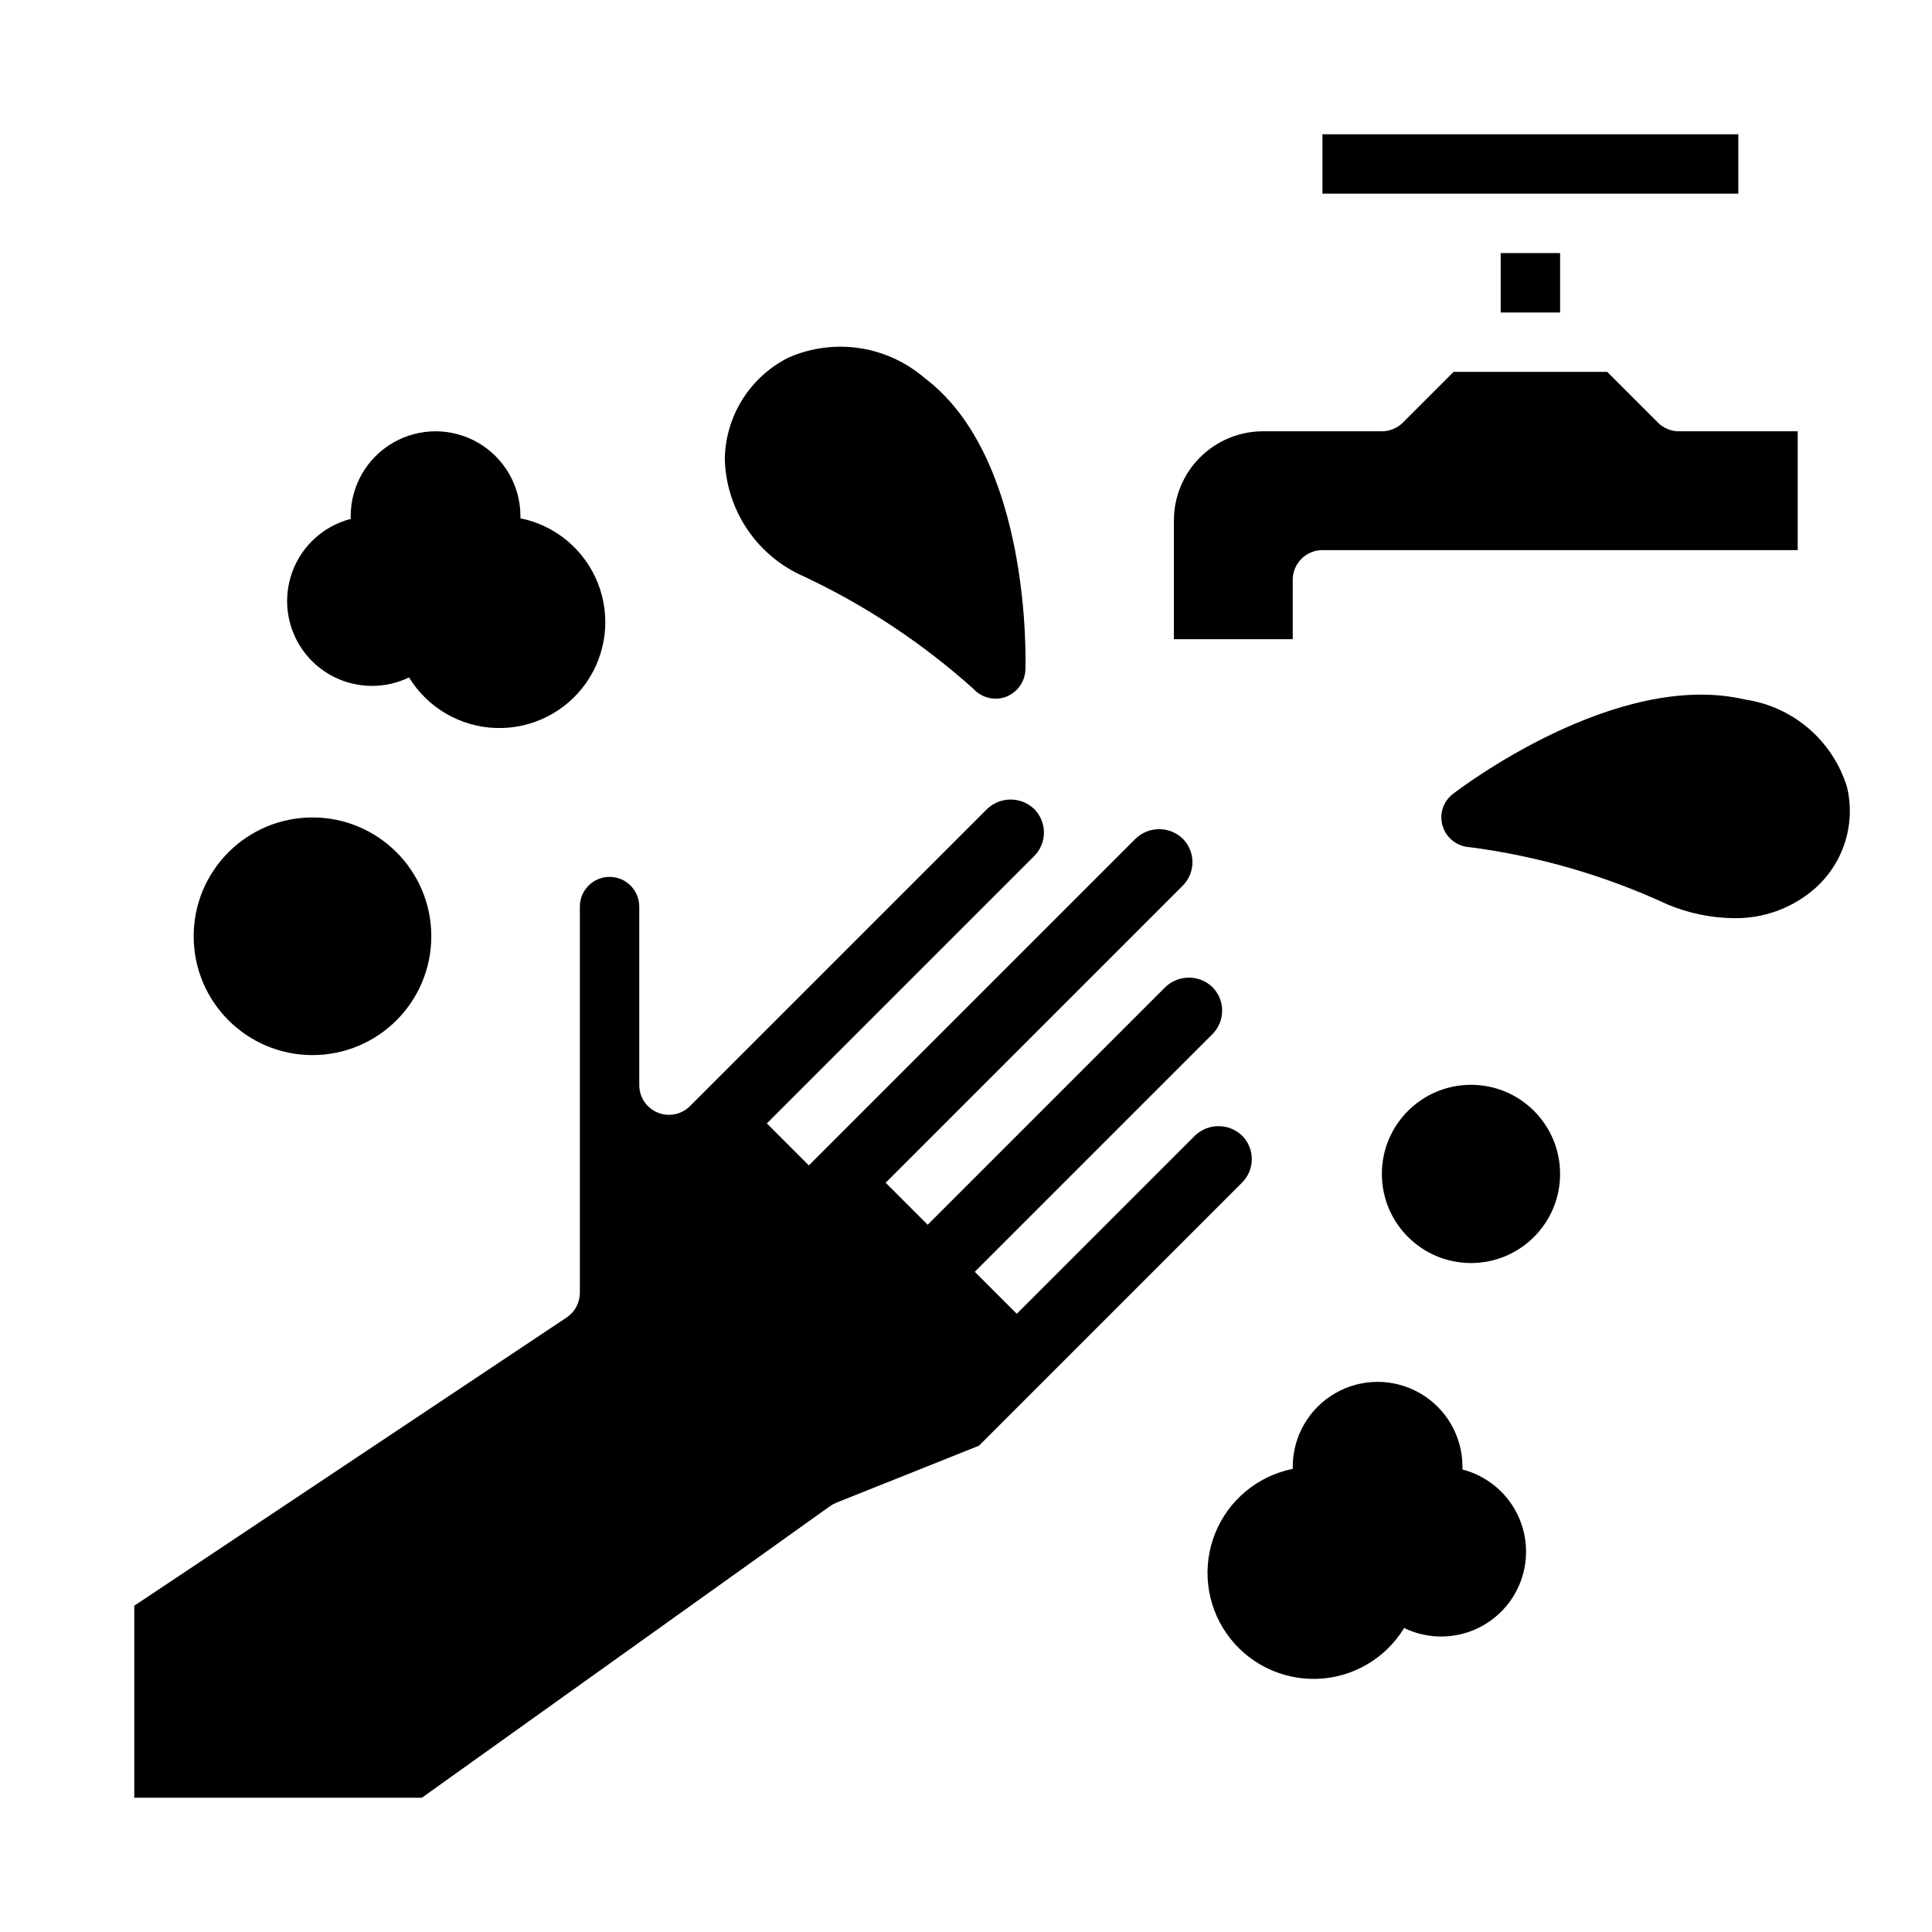
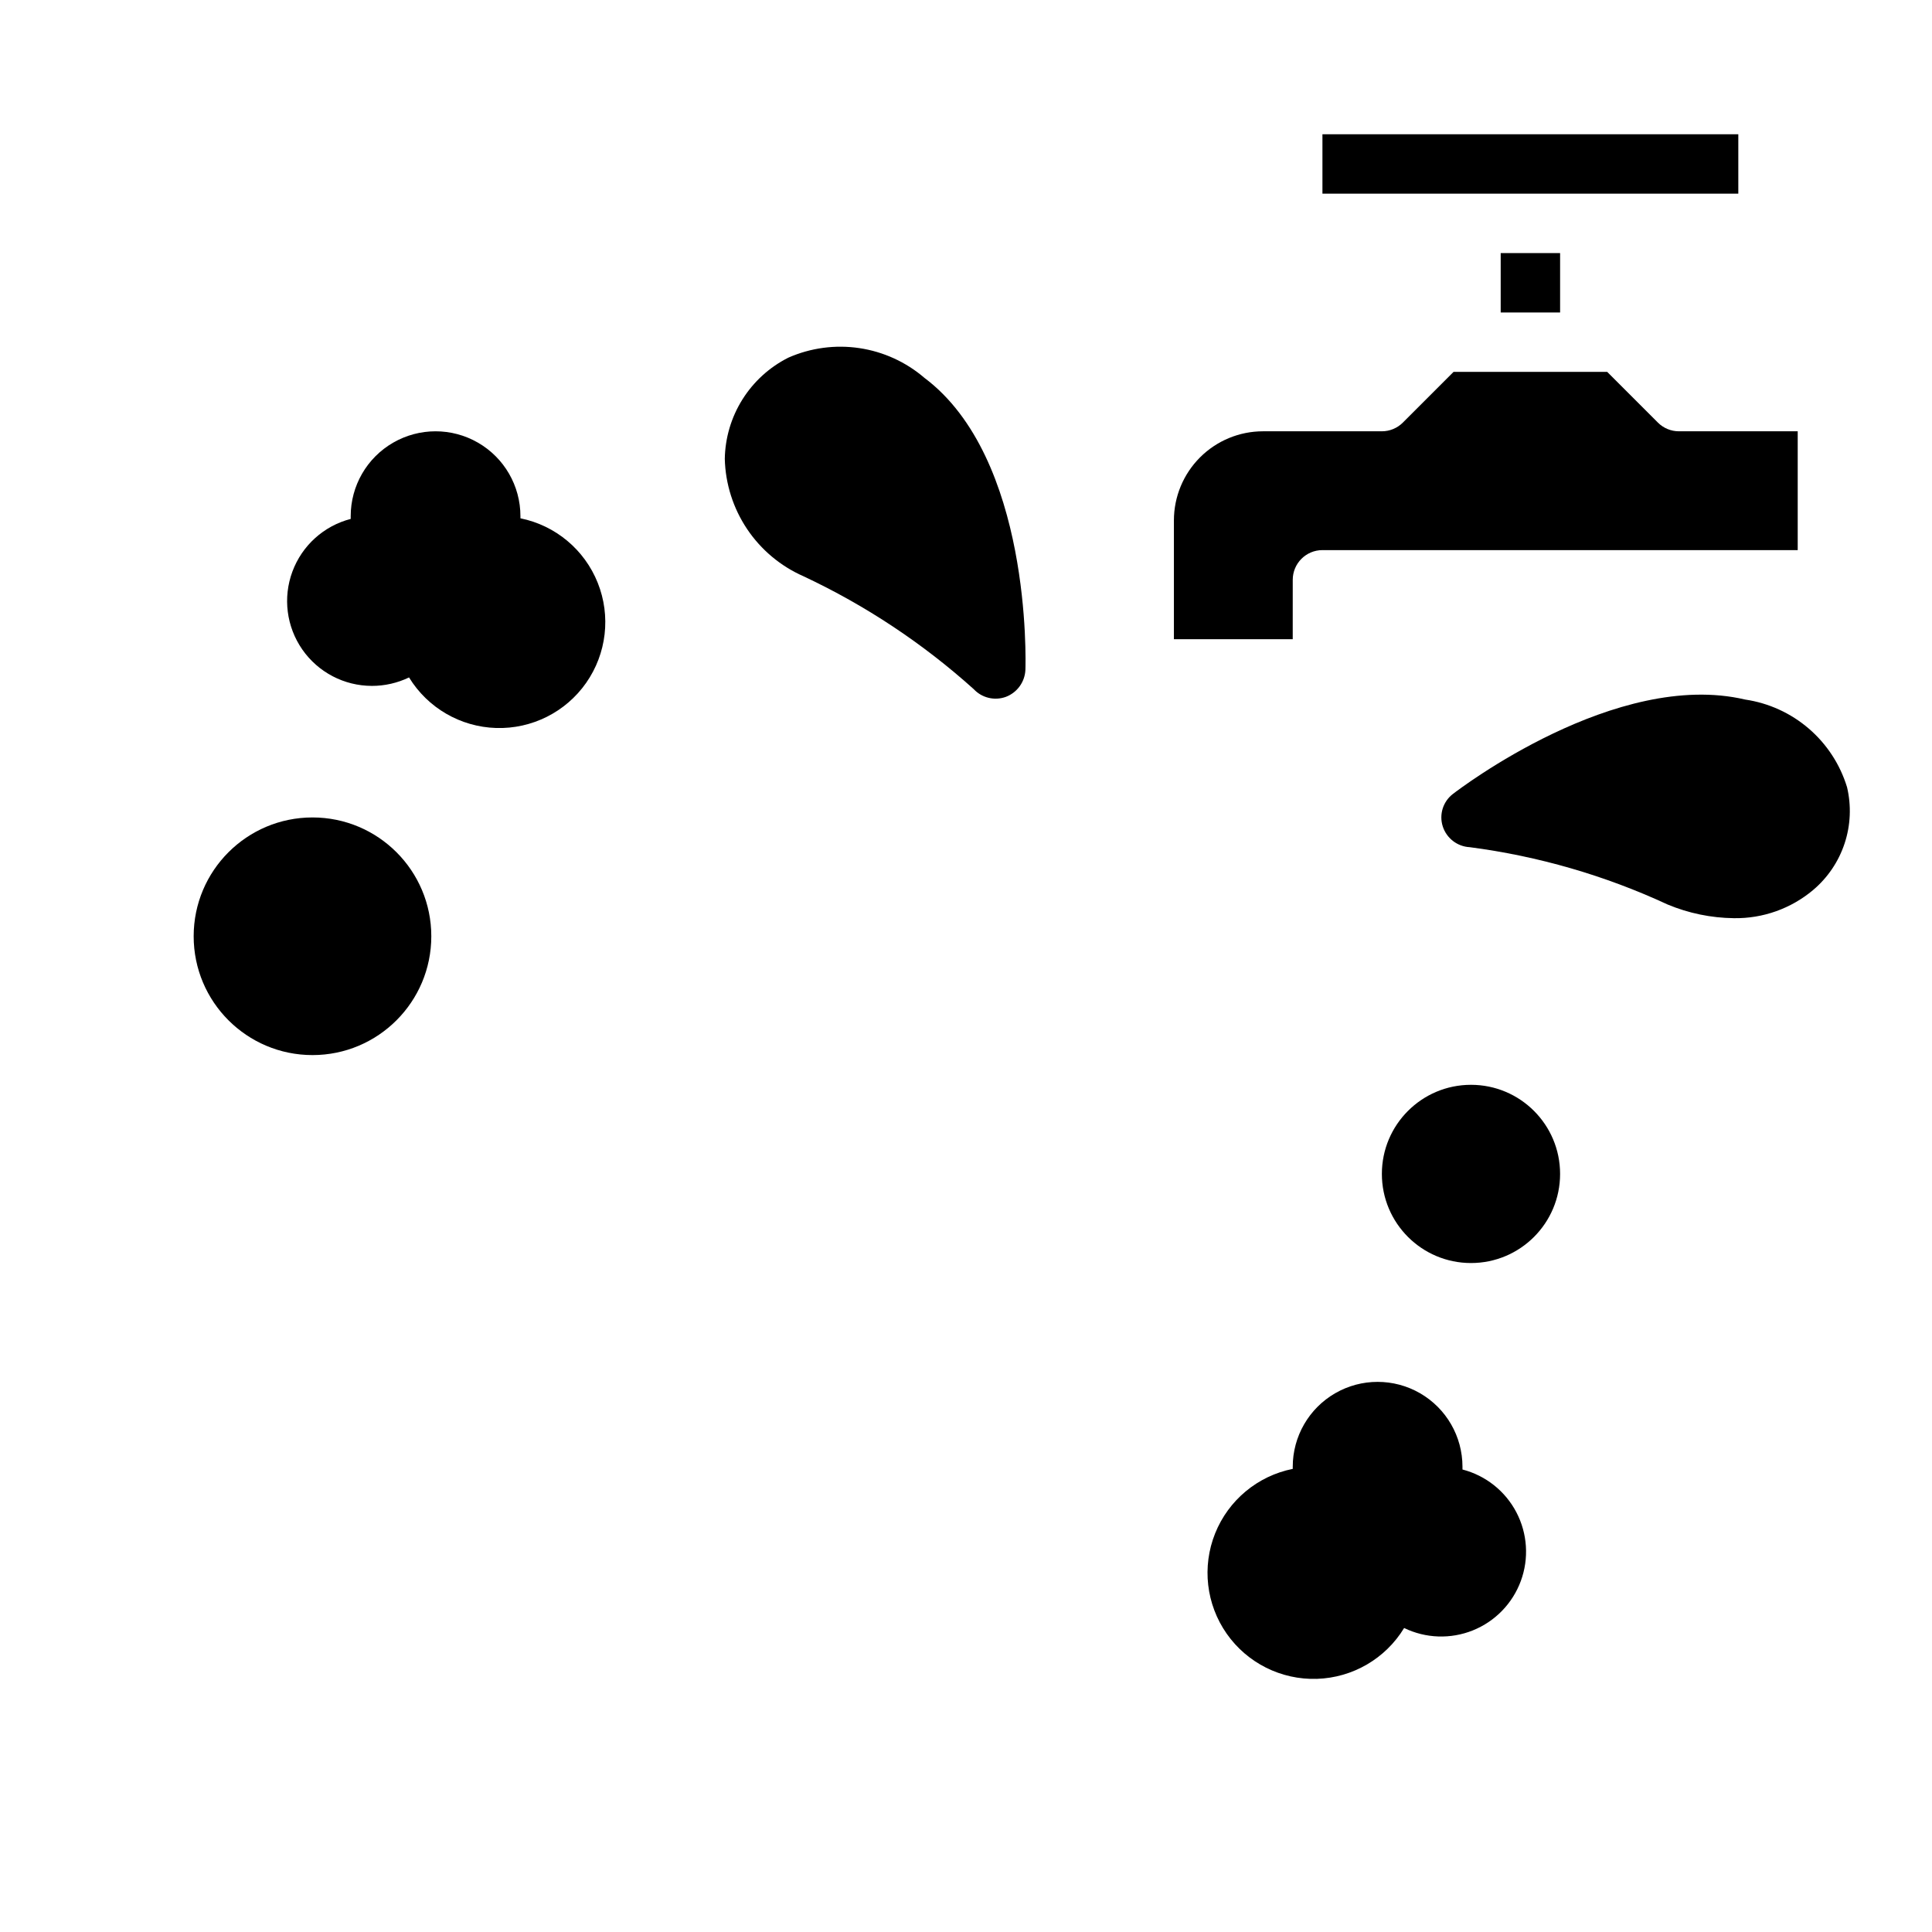
<svg xmlns="http://www.w3.org/2000/svg" fill="#000000" width="800px" height="800px" version="1.1" viewBox="144 144 512 512">
  <g>
-     <path d="m363.94 543.16c0.512-0.363 1.062-0.668 1.645-0.906l37.863-15.137 69.707-69.707c1.656-1.656 2.582-3.898 2.582-6.234 0-2.34-0.926-4.582-2.582-6.234-3.488-3.336-8.98-3.336-12.469 0l-47.23 47.23-11.133-11.133 62.977-62.977v0.004c1.652-1.656 2.582-3.898 2.582-6.234 0-2.34-0.93-4.582-2.582-6.238-3.488-3.348-8.996-3.348-12.484 0l-62.977 62.977-11.133-11.133 78.719-78.719h0.004c1.652-1.652 2.582-3.894 2.582-6.234 0-2.336-0.93-4.578-2.582-6.234-3.488-3.348-8.996-3.348-12.484 0l-86.594 86.594-11.133-11.133 70.848-70.848h0.004c1.652-1.652 2.582-3.894 2.582-6.234 0-2.336-0.93-4.582-2.582-6.234-3.488-3.348-9-3.348-12.488 0l-78.719 78.719c-2.258 2.273-5.664 2.949-8.621 1.711-2.953-1.234-4.863-4.137-4.832-7.336v-47.234c0-4.348-3.523-7.871-7.871-7.871s-7.871 3.523-7.871 7.871v102.34c0 2.633-1.316 5.09-3.504 6.551l-114.58 76.383v50.891h76.203z" />
    <path d="m541.7 211.07h15.742v15.742h-15.742z" />
    <path d="m486.59 297.66c0-4.348 3.523-7.875 7.871-7.875h125.95v-31.488h-31.488c-2.086 0-4.09-0.828-5.562-2.305l-13.438-13.438h-40.715l-13.438 13.438c-1.477 1.477-3.481 2.305-5.566 2.305h-31.488c-6.262 0-12.27 2.488-16.699 6.918-4.43 4.43-6.918 10.438-6.918 16.699v31.488h31.488z" />
    <path d="m494.46 179.58h110.21v15.742h-110.21z" />
    <path d="m529.02 354.42c-2.609 2.012-3.68 5.445-2.676 8.582 1.008 3.148 3.863 5.344 7.164 5.512 18.148 2.367 35.828 7.488 52.43 15.191 5.562 2.32 11.523 3.551 17.555 3.621 7.676 0.125 15.145-2.531 21.016-7.477 3.867-3.269 6.754-7.543 8.336-12.352 1.586-4.809 1.805-9.961 0.641-14.887-1.844-6.031-5.356-11.414-10.137-15.523-4.781-4.113-10.629-6.781-16.867-7.699-34.164-8.031-75.727 23.695-77.461 25.031z" />
    <path d="m356.94 296.72c16.422 7.703 31.621 17.781 45.109 29.914 2.168 2.32 5.512 3.125 8.5 2.047 3.008-1.137 5.051-3.953 5.195-7.164 0.078-2.281 1.574-56.129-26.766-77.383-4.891-4.203-10.875-6.934-17.254-7.883-6.379-0.945-12.895-0.07-18.801 2.531-4.988 2.508-9.195 6.34-12.168 11.07-2.969 4.731-4.586 10.188-4.676 15.773 0.168 6.625 2.219 13.07 5.91 18.578 3.695 5.504 8.879 9.848 14.949 12.516z" />
    <path d="m486.59 532.7v0.57c-9.301 1.859-17.039 8.293-20.57 17.098-3.527 8.809-2.379 18.801 3.062 26.574 5.441 7.773 14.438 12.273 23.922 11.973 9.484-0.305 18.172-5.371 23.105-13.477 5.715 2.773 12.336 3 18.227 0.625 5.894-2.375 10.504-7.129 12.699-13.09 2.195-5.961 1.766-12.57-1.18-18.199-2.945-5.629-8.137-9.746-14.285-11.34v-0.734c0-8.031-4.285-15.457-11.242-19.477-6.961-4.016-15.535-4.016-22.492 0-6.957 4.019-11.246 11.445-11.246 19.477z" />
    <path d="m242.56 325.77c3.406 0.004 6.769-0.766 9.84-2.242 4.941 8.07 13.621 13.109 23.078 13.398 9.461 0.289 18.43-4.207 23.859-11.961 5.426-7.754 6.582-17.719 3.07-26.508-3.508-8.793-11.211-15.219-20.488-17.102v-0.566c0-8.035-4.285-15.461-11.246-19.477-6.957-4.019-15.531-4.019-22.488 0-6.961 4.016-11.246 11.441-11.246 19.477v0.73c-7.121 1.844-12.895 7.055-15.449 13.953-2.559 6.898-1.578 14.609 2.621 20.652 4.203 6.039 11.09 9.641 18.449 9.645z" />
    <path d="m258.3 392.12c0 17.391-14.098 31.488-31.488 31.488s-31.488-14.098-31.488-31.488 14.098-31.488 31.488-31.488 31.488 14.098 31.488 31.488" />
    <path d="m557.44 455.1c0 13.043-10.57 23.617-23.613 23.617s-23.617-10.574-23.617-23.617c0-13.043 10.574-23.613 23.617-23.613s23.613 10.57 23.613 23.613" />
  </g>
</svg>